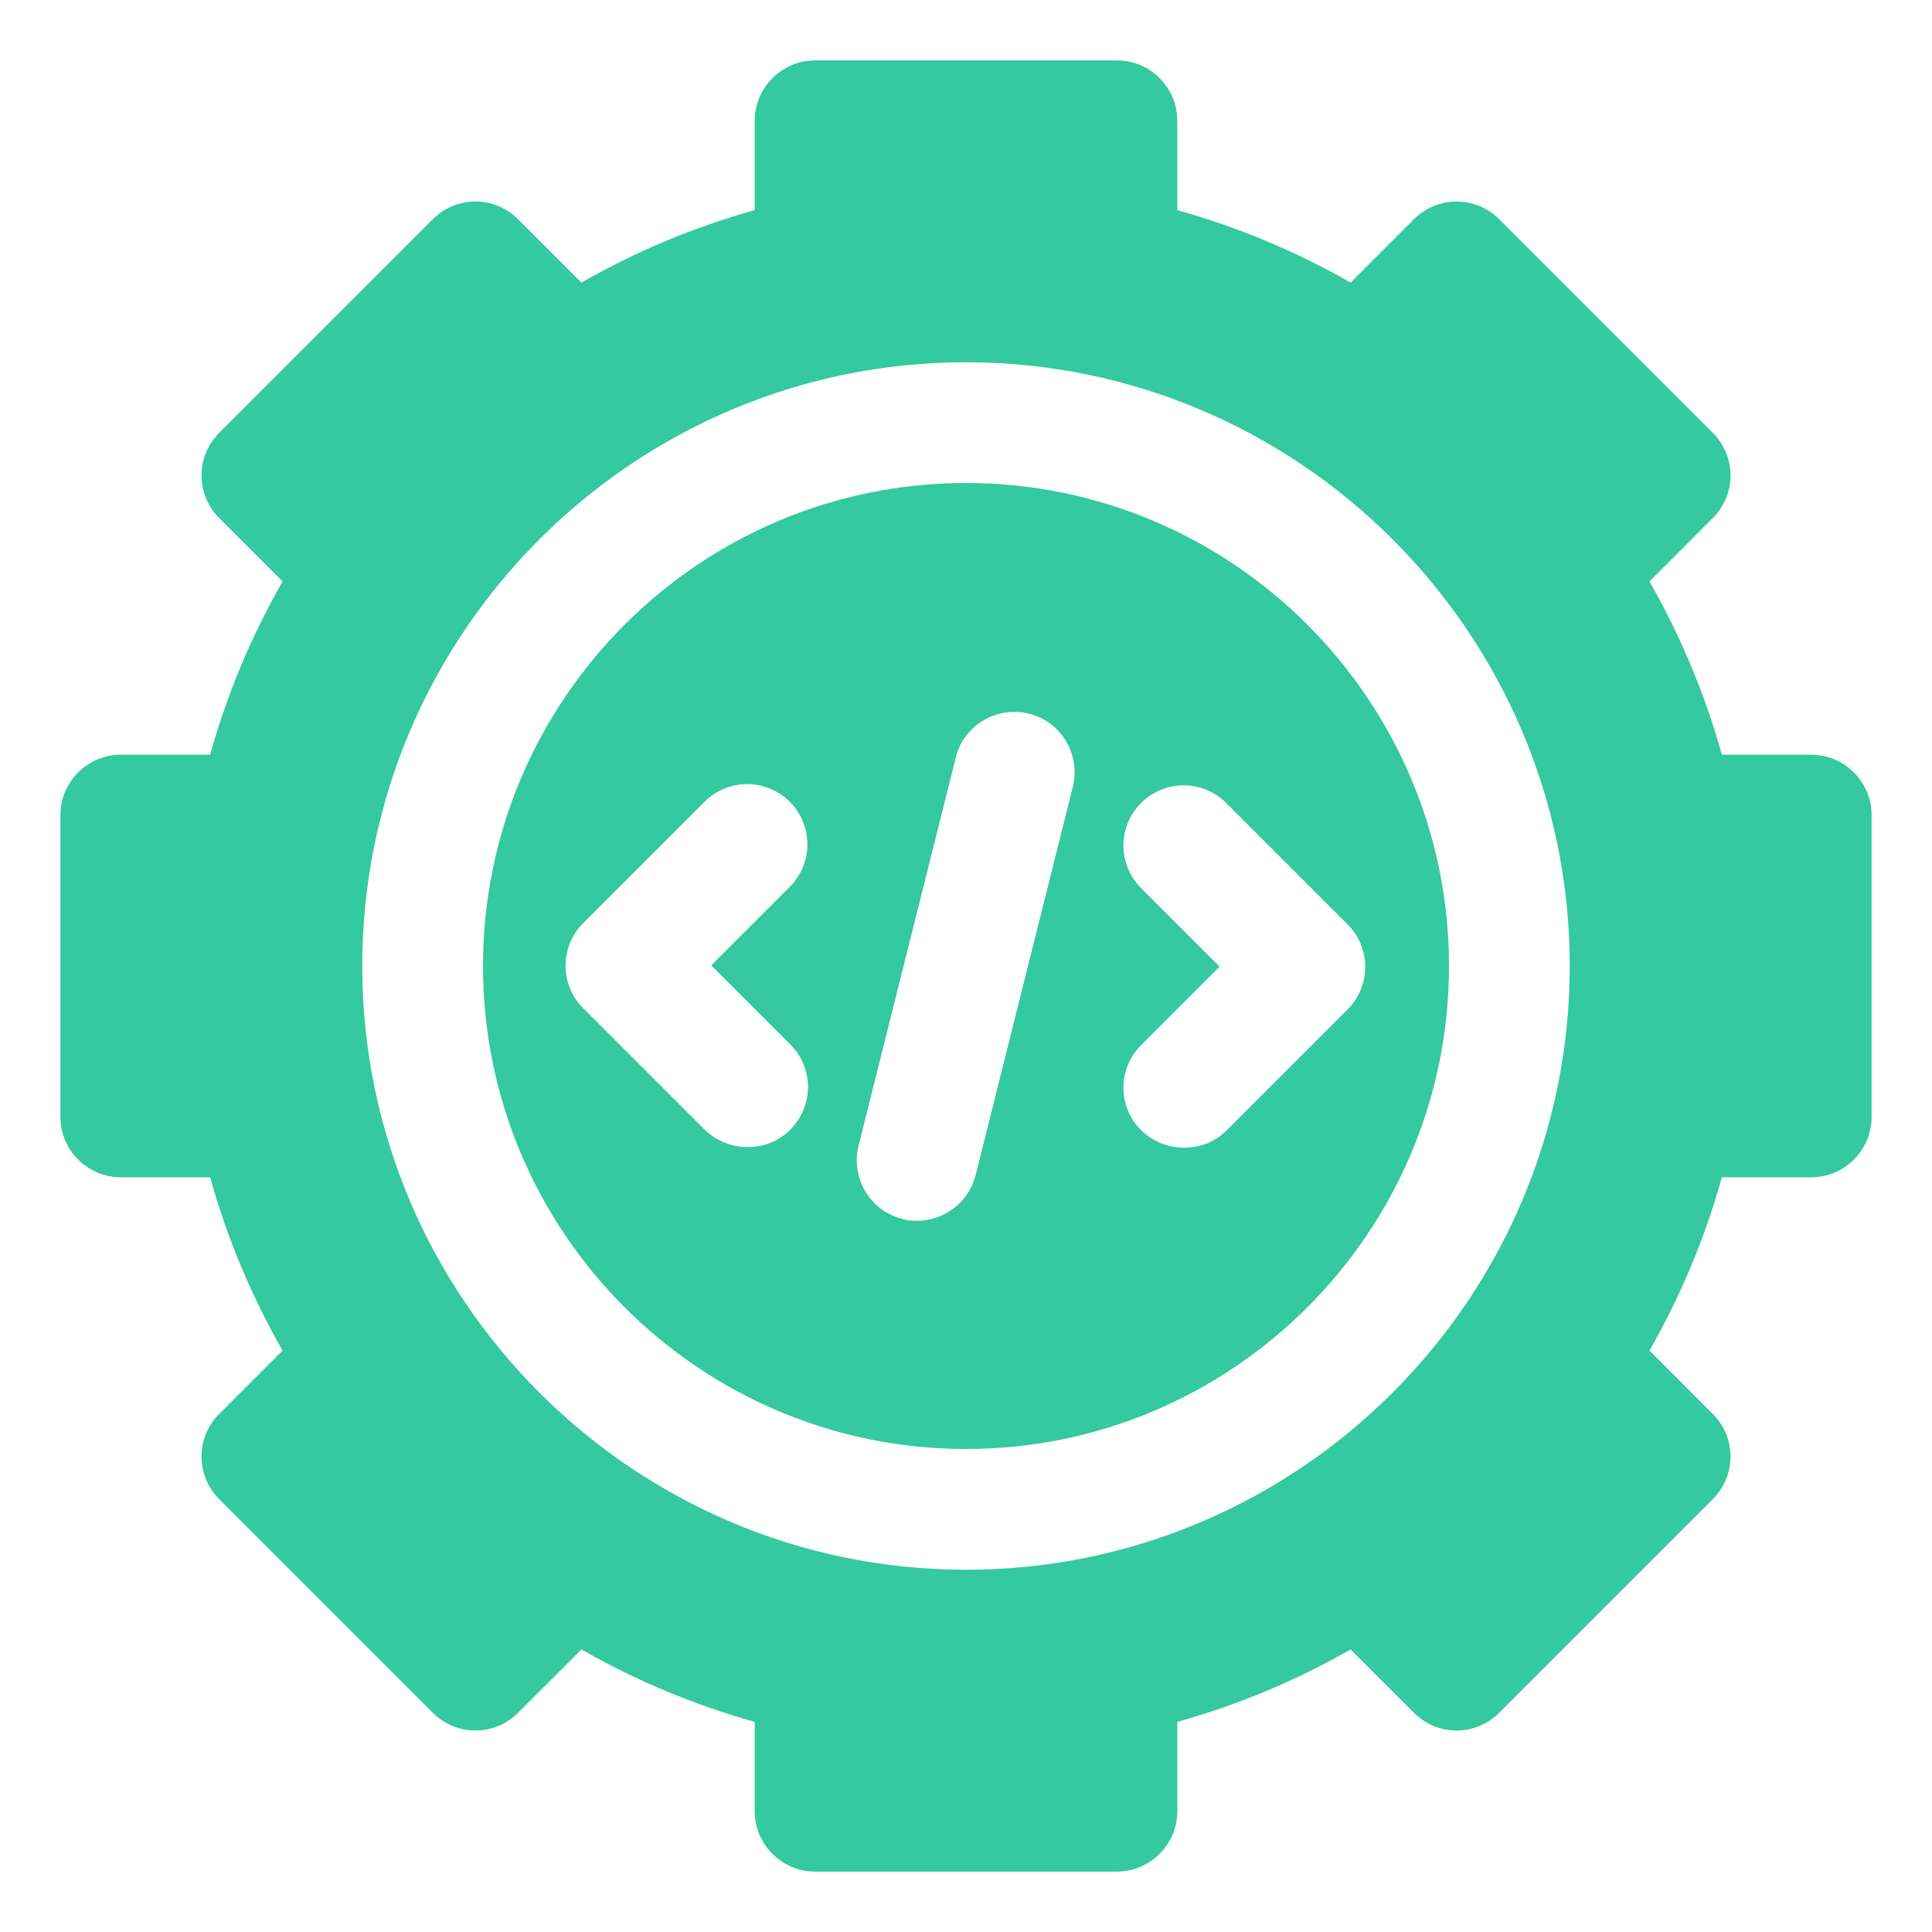
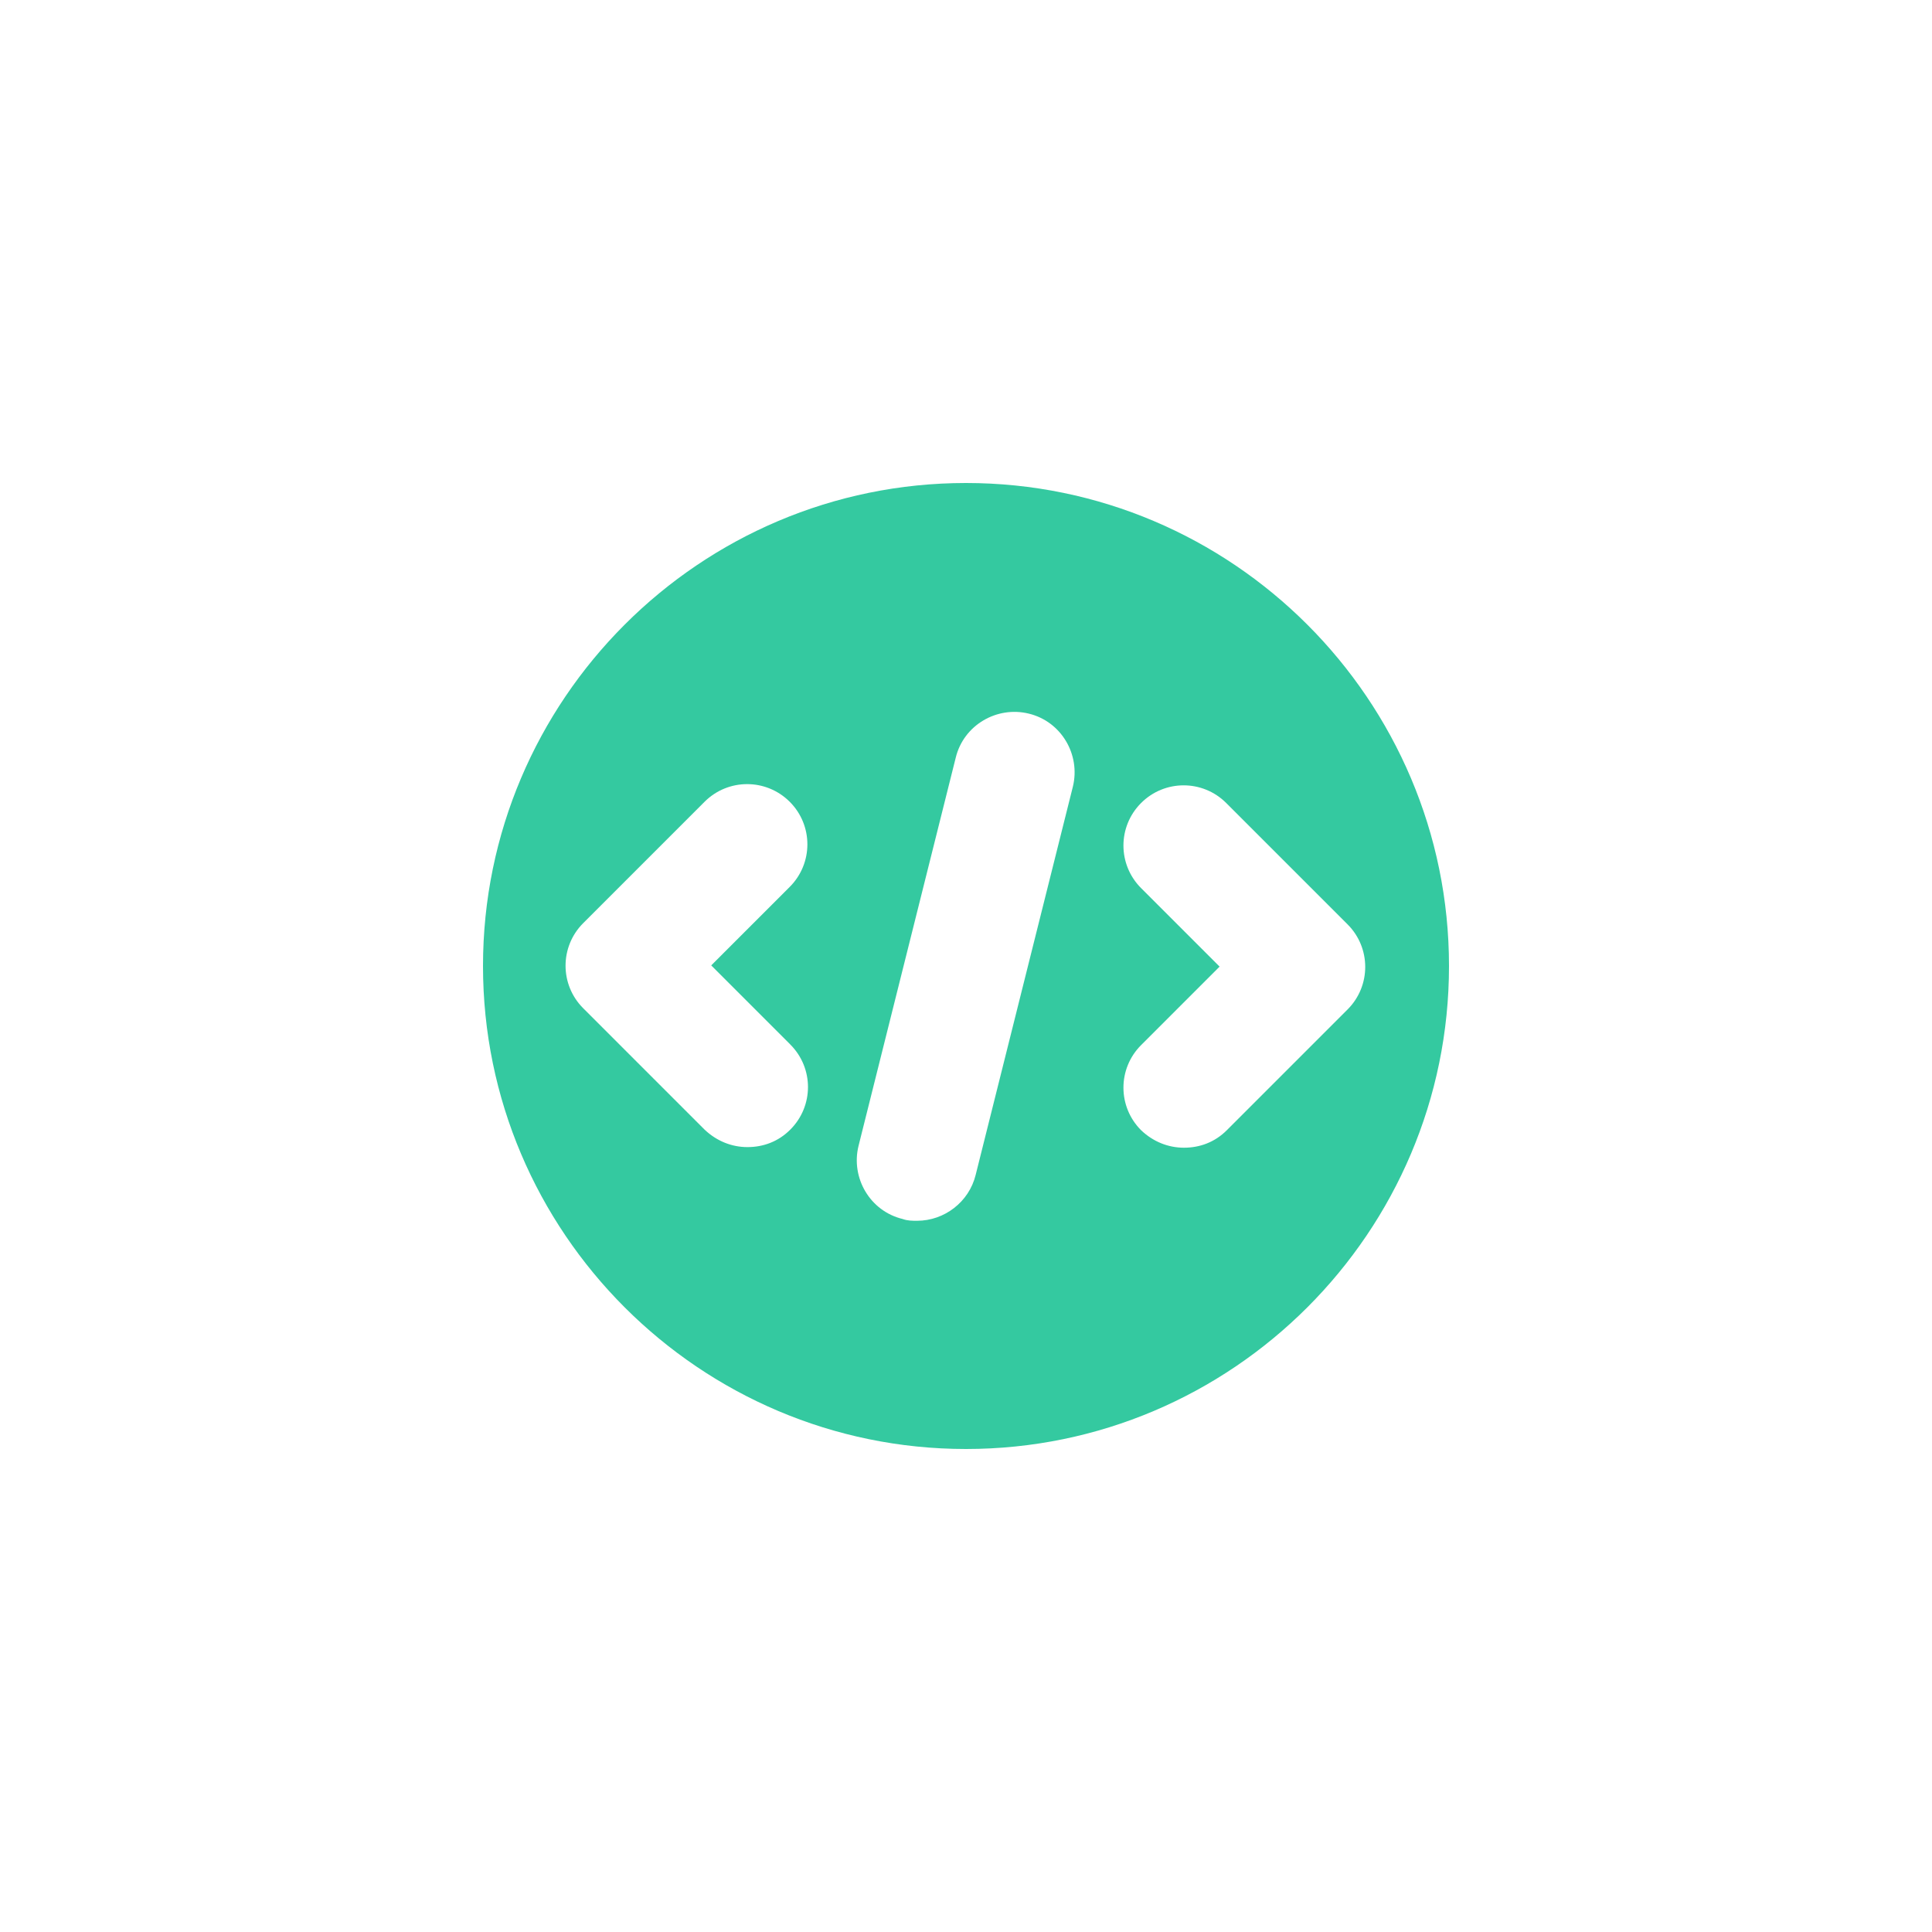
<svg xmlns="http://www.w3.org/2000/svg" width="38" height="38" viewBox="0 0 38 38" fill="none">
  <path d="M19 9.5C13.763 9.5 9.5 13.763 9.5 19C9.5 24.237 13.763 28.5 19 28.5C24.237 28.5 28.5 24.237 28.5 19C28.5 13.763 24.237 9.5 19 9.5ZM15.544 20.544C16.008 21.007 16.008 21.755 15.544 22.218C15.307 22.456 15.01 22.562 14.701 22.562C14.393 22.562 14.096 22.444 13.858 22.218L11.471 19.831C11.008 19.368 11.008 18.62 11.471 18.157L13.858 15.77C14.321 15.307 15.069 15.307 15.533 15.77C15.996 16.233 15.996 16.981 15.533 17.444L13.989 18.988L15.533 20.532L15.544 20.544ZM21.102 15.473L19.19 23.109C19.059 23.643 18.573 24.011 18.038 24.011C17.943 24.011 17.848 24.011 17.753 23.976C17.112 23.821 16.732 23.168 16.886 22.539L18.798 14.903C18.953 14.262 19.606 13.882 20.235 14.036C20.876 14.191 21.256 14.844 21.102 15.473ZM26.517 19.843L24.13 22.23C23.892 22.468 23.596 22.574 23.287 22.574C22.978 22.574 22.681 22.456 22.444 22.23C21.981 21.767 21.981 21.019 22.444 20.556L23.988 19.012L22.444 17.468C21.981 17.005 21.981 16.257 22.444 15.794C22.907 15.331 23.655 15.331 24.118 15.794L26.505 18.181C26.968 18.644 26.968 19.392 26.505 19.855L26.517 19.843Z" fill="#34C9A0" />
-   <path d="M35.625 14.844H33.867C33.535 13.656 33.06 12.516 32.443 11.436L33.689 10.189C34.153 9.726 34.153 8.977 33.689 8.514L29.486 4.311C29.023 3.848 28.274 3.848 27.811 4.311L26.564 5.558C25.484 4.94 24.344 4.465 23.156 4.133V2.375C23.156 1.722 22.622 1.188 21.969 1.188H16.031C15.378 1.188 14.844 1.722 14.844 2.375V4.133C13.656 4.465 12.516 4.94 11.436 5.558L10.189 4.311C9.726 3.848 8.977 3.848 8.514 4.311L4.311 8.514C3.848 8.977 3.848 9.726 4.311 10.189L5.558 11.436C4.94 12.516 4.465 13.656 4.133 14.844H2.375C1.722 14.844 1.188 15.378 1.188 16.031V21.969C1.188 22.622 1.722 23.156 2.375 23.156H4.133C4.465 24.344 4.94 25.484 5.558 26.564L4.311 27.811C3.848 28.274 3.848 29.023 4.311 29.486L8.514 33.689C8.977 34.153 9.726 34.153 10.189 33.689L11.436 32.443C12.516 33.06 13.656 33.535 14.844 33.867V35.625C14.844 36.278 15.378 36.812 16.031 36.812H21.969C22.622 36.812 23.156 36.278 23.156 35.625V33.867C24.344 33.535 25.484 33.06 26.564 32.443L27.811 33.689C28.274 34.153 29.023 34.153 29.486 33.689L33.689 29.486C34.153 29.023 34.153 28.274 33.689 27.811L32.443 26.564C33.06 25.484 33.535 24.344 33.867 23.156H35.625C36.278 23.156 36.812 22.622 36.812 21.969V16.031C36.812 15.378 36.278 14.844 35.625 14.844ZM19 30.875C12.457 30.875 7.125 25.543 7.125 19C7.125 12.457 12.457 7.125 19 7.125C25.543 7.125 30.875 12.457 30.875 19C30.875 25.543 25.543 30.875 19 30.875Z" fill="#34C9A0" />
</svg>